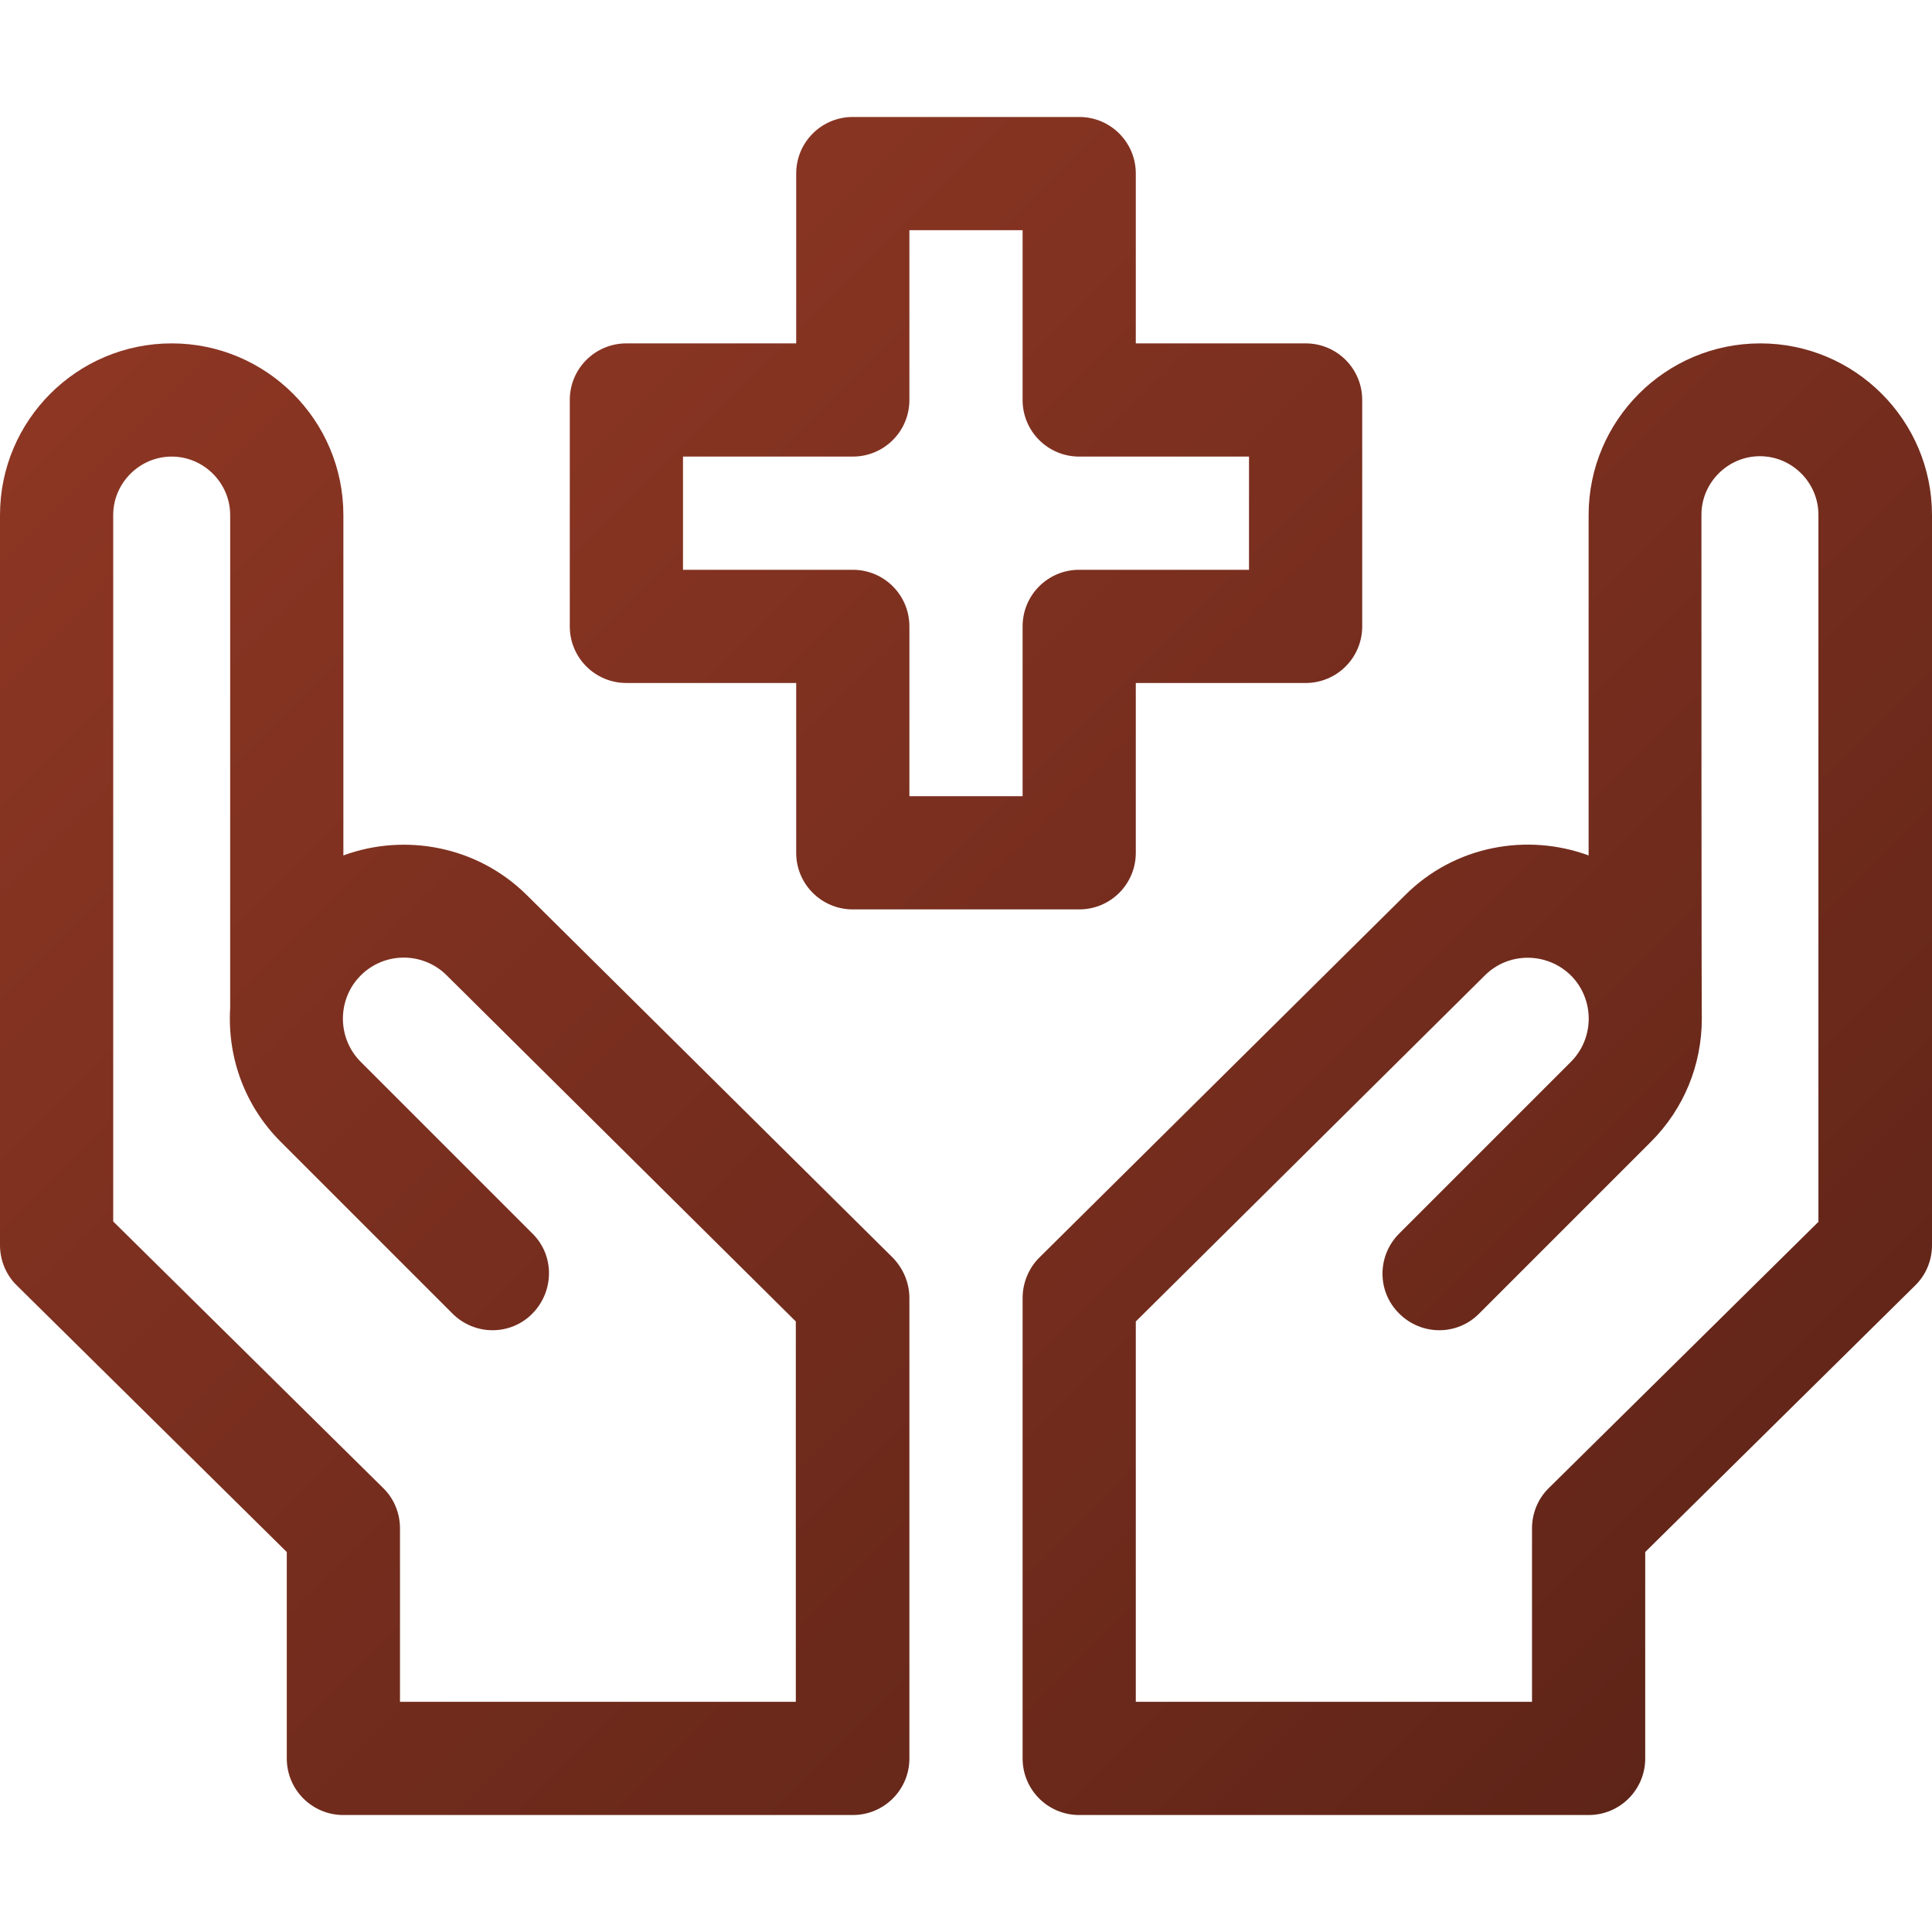
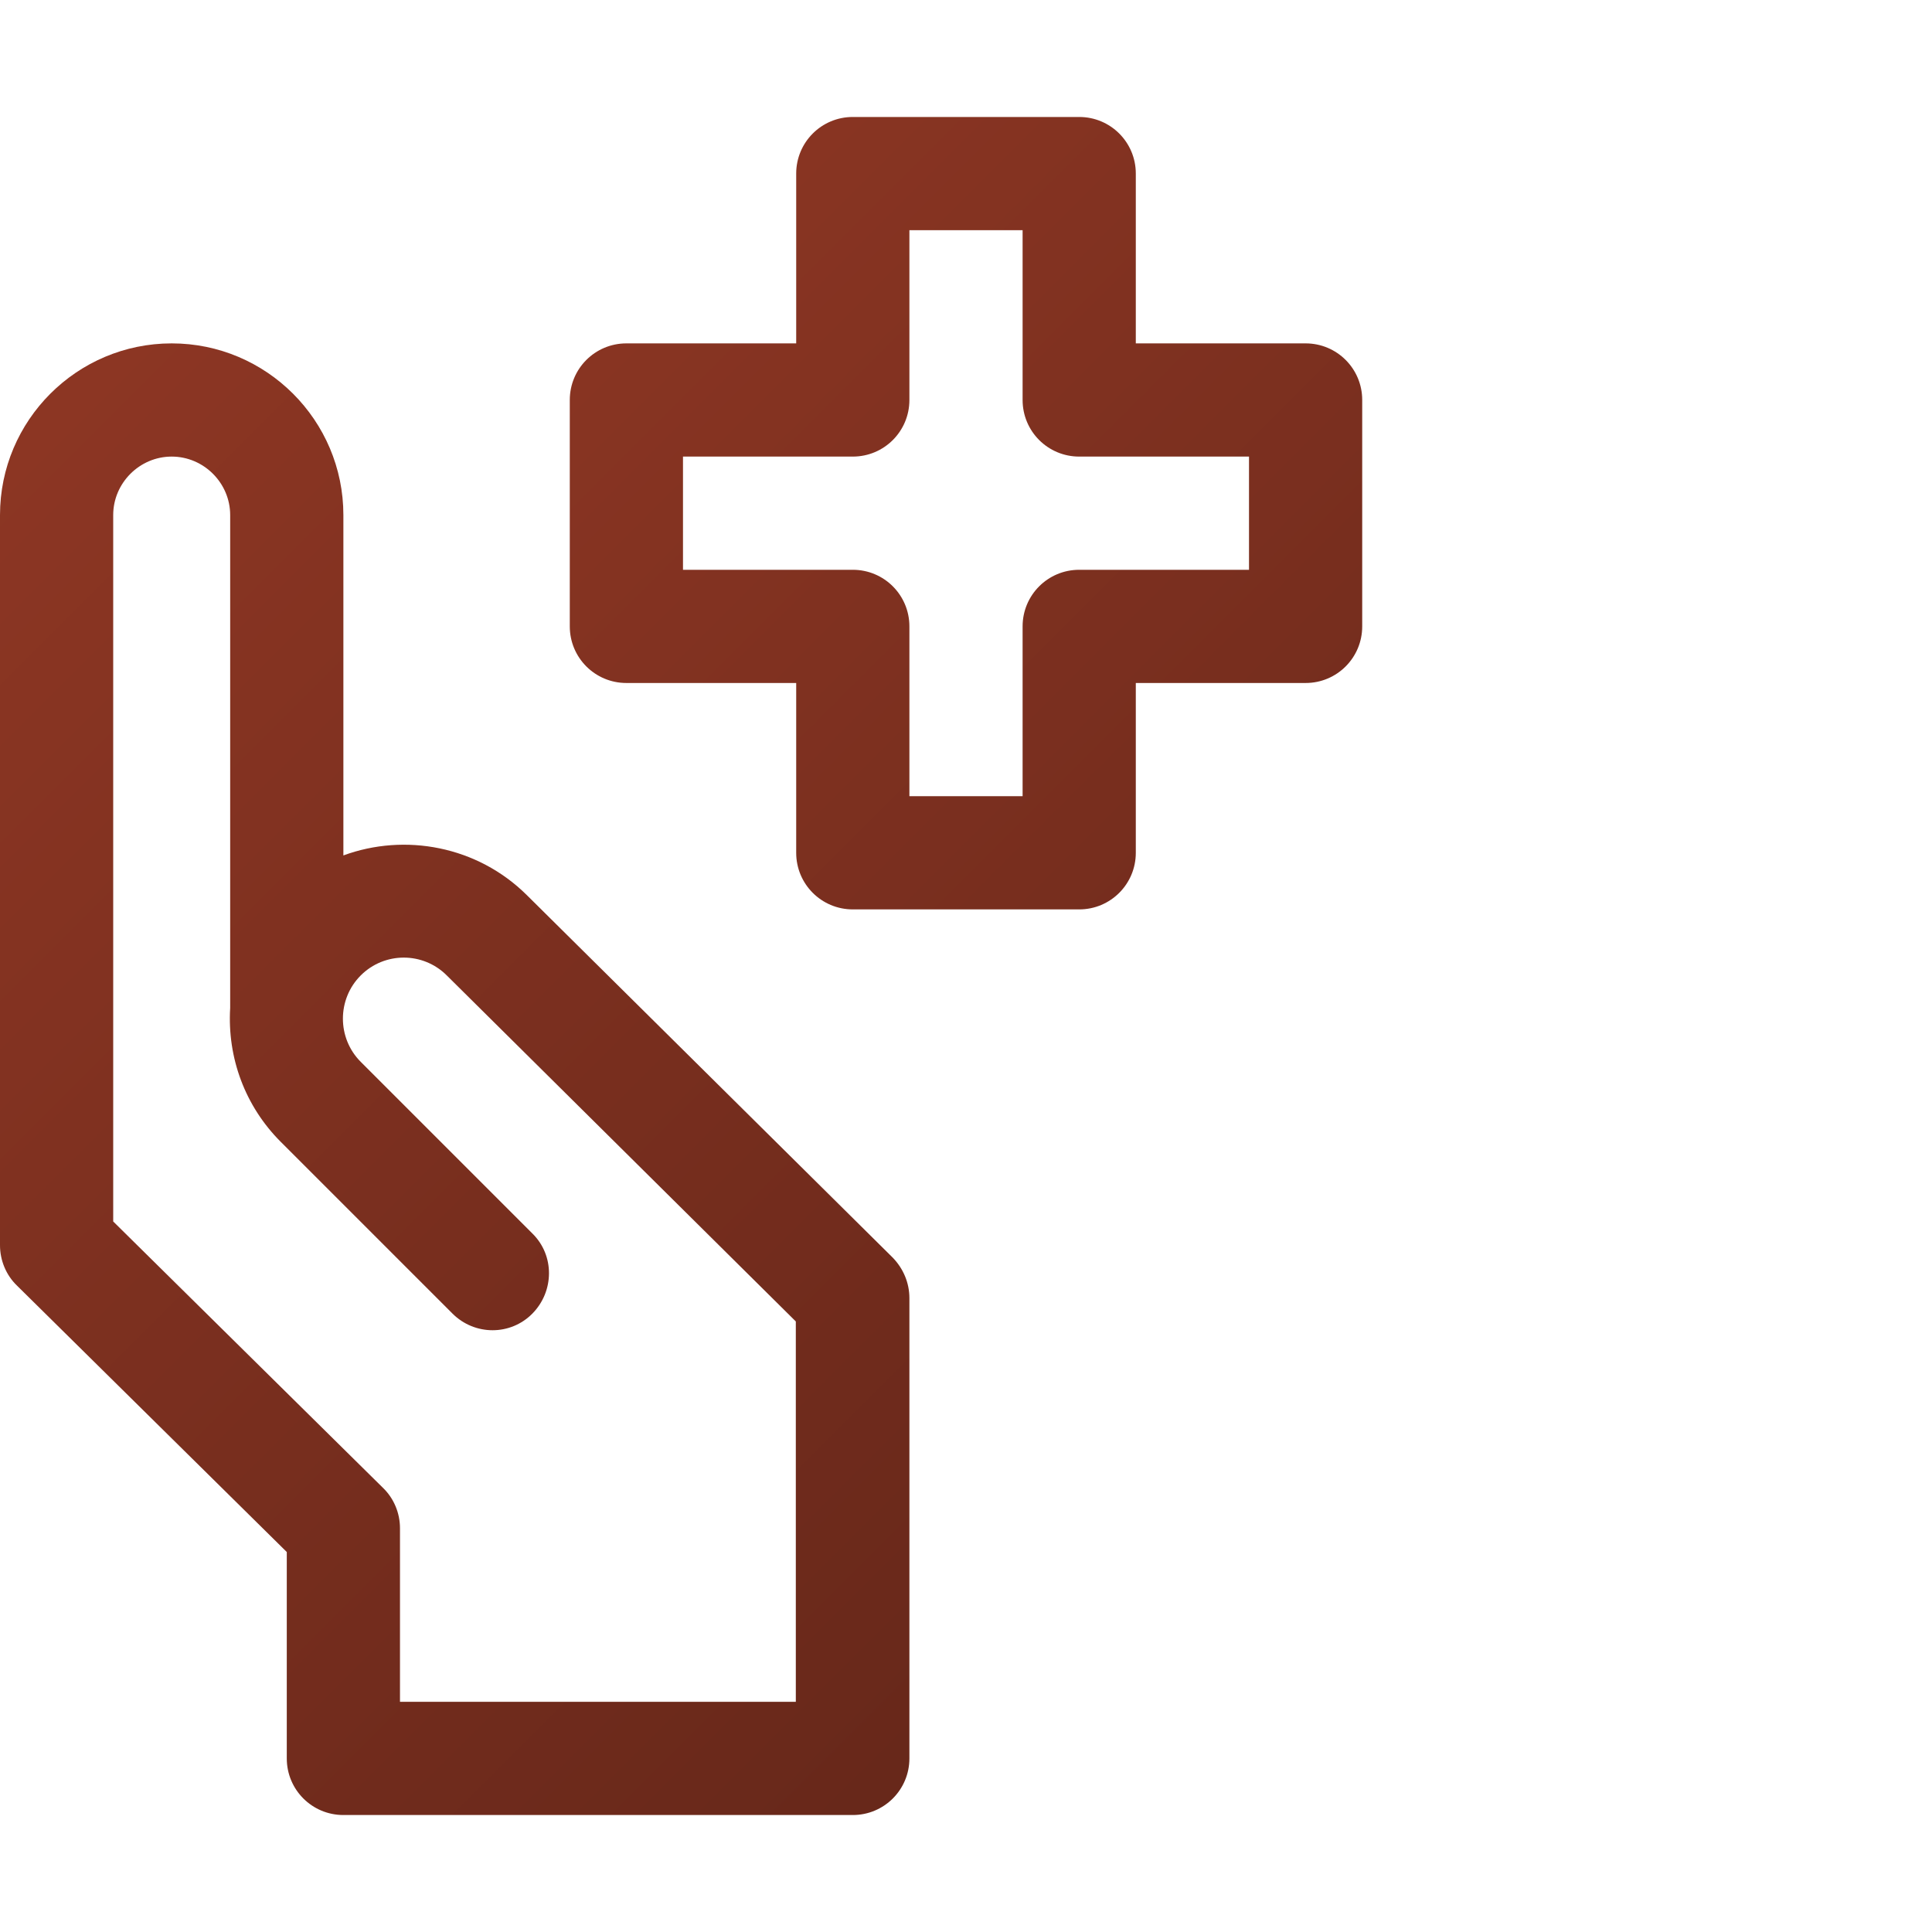
<svg xmlns="http://www.w3.org/2000/svg" id="Слой_1" x="0px" y="0px" viewBox="0 0 512 512" style="enable-background:new 0 0 512 512;" xml:space="preserve">
  <style type="text/css"> .st0{fill:url(#SVGID_1_);} .st1{fill:url(#SVGID_2_);} .st2{fill:url(#SVGID_3_);} </style>
  <g>
    <linearGradient id="SVGID_1_" gradientUnits="userSpaceOnUse" x1="167.949" y1="71.397" x2="1157.956" y2="1061.404">
      <stop offset="0" style="stop-color:#8F3724" />
      <stop offset="1" style="stop-color:#000000" />
    </linearGradient>
-     <path class="st0" d="M466.5,91c-25.1,0-45.5,20.4-45.5,45.5v90.2c-16.3-6-35.5-2.6-48.6,10.5l-97,96.1c-2.8,2.8-4.4,6.7-4.4,10.7 v122c0,8.3,6.7,15,15,15h135c8.3,0,15-6.7,15-15v-54.7l71.5-70.6c2.9-2.8,4.5-6.7,4.5-10.7V136.5C512,111.4,491.6,91,466.5,91 L466.5,91z M482,323.7l-71.5,70.6c-2.9,2.8-4.5,6.7-4.5,10.7v46H301V350.2l92.5-91.7c6.3-6.3,16.5-6.2,22.8,0 c6.3,6.3,6.3,16.6,0,22.9l-45.5,45.5c-5.9,5.9-5.9,15.4,0,21.2c5.9,5.9,15.4,5.9,21.2,0l45.5-45.5c8.7-8.7,13.5-20.3,13.5-32.7 c0,0-0.1,4.6-0.1-133.5c0-8.5,7-15.5,15.5-15.5s15.5,7,15.5,15.5V323.7z" />
    <linearGradient id="SVGID_2_" gradientUnits="userSpaceOnUse" x1="-67.397" y1="144.051" x2="1085.681" y2="1297.129">
      <stop offset="0" style="stop-color:#8F3724" />
      <stop offset="1" style="stop-color:#000000" />
    </linearGradient>
    <path class="st1" d="M139.6,237.2c-13.1-13-32.3-16.5-48.6-10.5v-90.2C91,111.4,70.6,91,45.5,91S0,111.4,0,136.5V330 c0,4,1.6,7.9,4.5,10.7L76,411.3V466c0,8.3,6.7,15,15,15h135c8.3,0,15-6.7,15-15V344c0-4-1.6-7.8-4.4-10.7L139.6,237.2z M211,451 H106v-46c0-4-1.6-7.9-4.5-10.7L30,323.7V136.5c0-8.5,7-15.5,15.5-15.5S61,128,61,136.5c0,0.1,0,130.6,0,130.6 c-0.8,13.3,4,26.1,13.4,35.5l45.5,45.5c5.9,5.9,15.4,5.9,21.2,0s5.9-15.4,0-21.2l-45.5-45.5c-6.3-6.3-6.3-16.6,0-22.9 c6.3-6.3,16.5-6.3,22.8,0l92.5,91.7V451z" />
    <linearGradient id="SVGID_3_" gradientUnits="userSpaceOnUse" x1="132.378" y1="12.378" x2="1243.989" y2="1123.989">
      <stop offset="0" style="stop-color:#8F3724" />
      <stop offset="1" style="stop-color:#000000" />
    </linearGradient>
    <path class="st2" d="M166,181h45v45c0,8.3,6.7,15,15,15h60c8.3,0,15-6.7,15-15v-45h45c8.3,0,15-6.7,15-15v-60c0-8.3-6.7-15-15-15 h-45V46c0-8.3-6.7-15-15-15h-60c-8.3,0-15,6.7-15,15v45h-45c-8.3,0-15,6.7-15,15v60C151,174.3,157.7,181,166,181z M181,121h45 c8.3,0,15-6.7,15-15V61h30v45c0,8.3,6.7,15,15,15h45v30h-45c-8.3,0-15,6.7-15,15v45h-30v-45c0-8.3-6.7-15-15-15h-45V121z" />
  </g>
</svg>